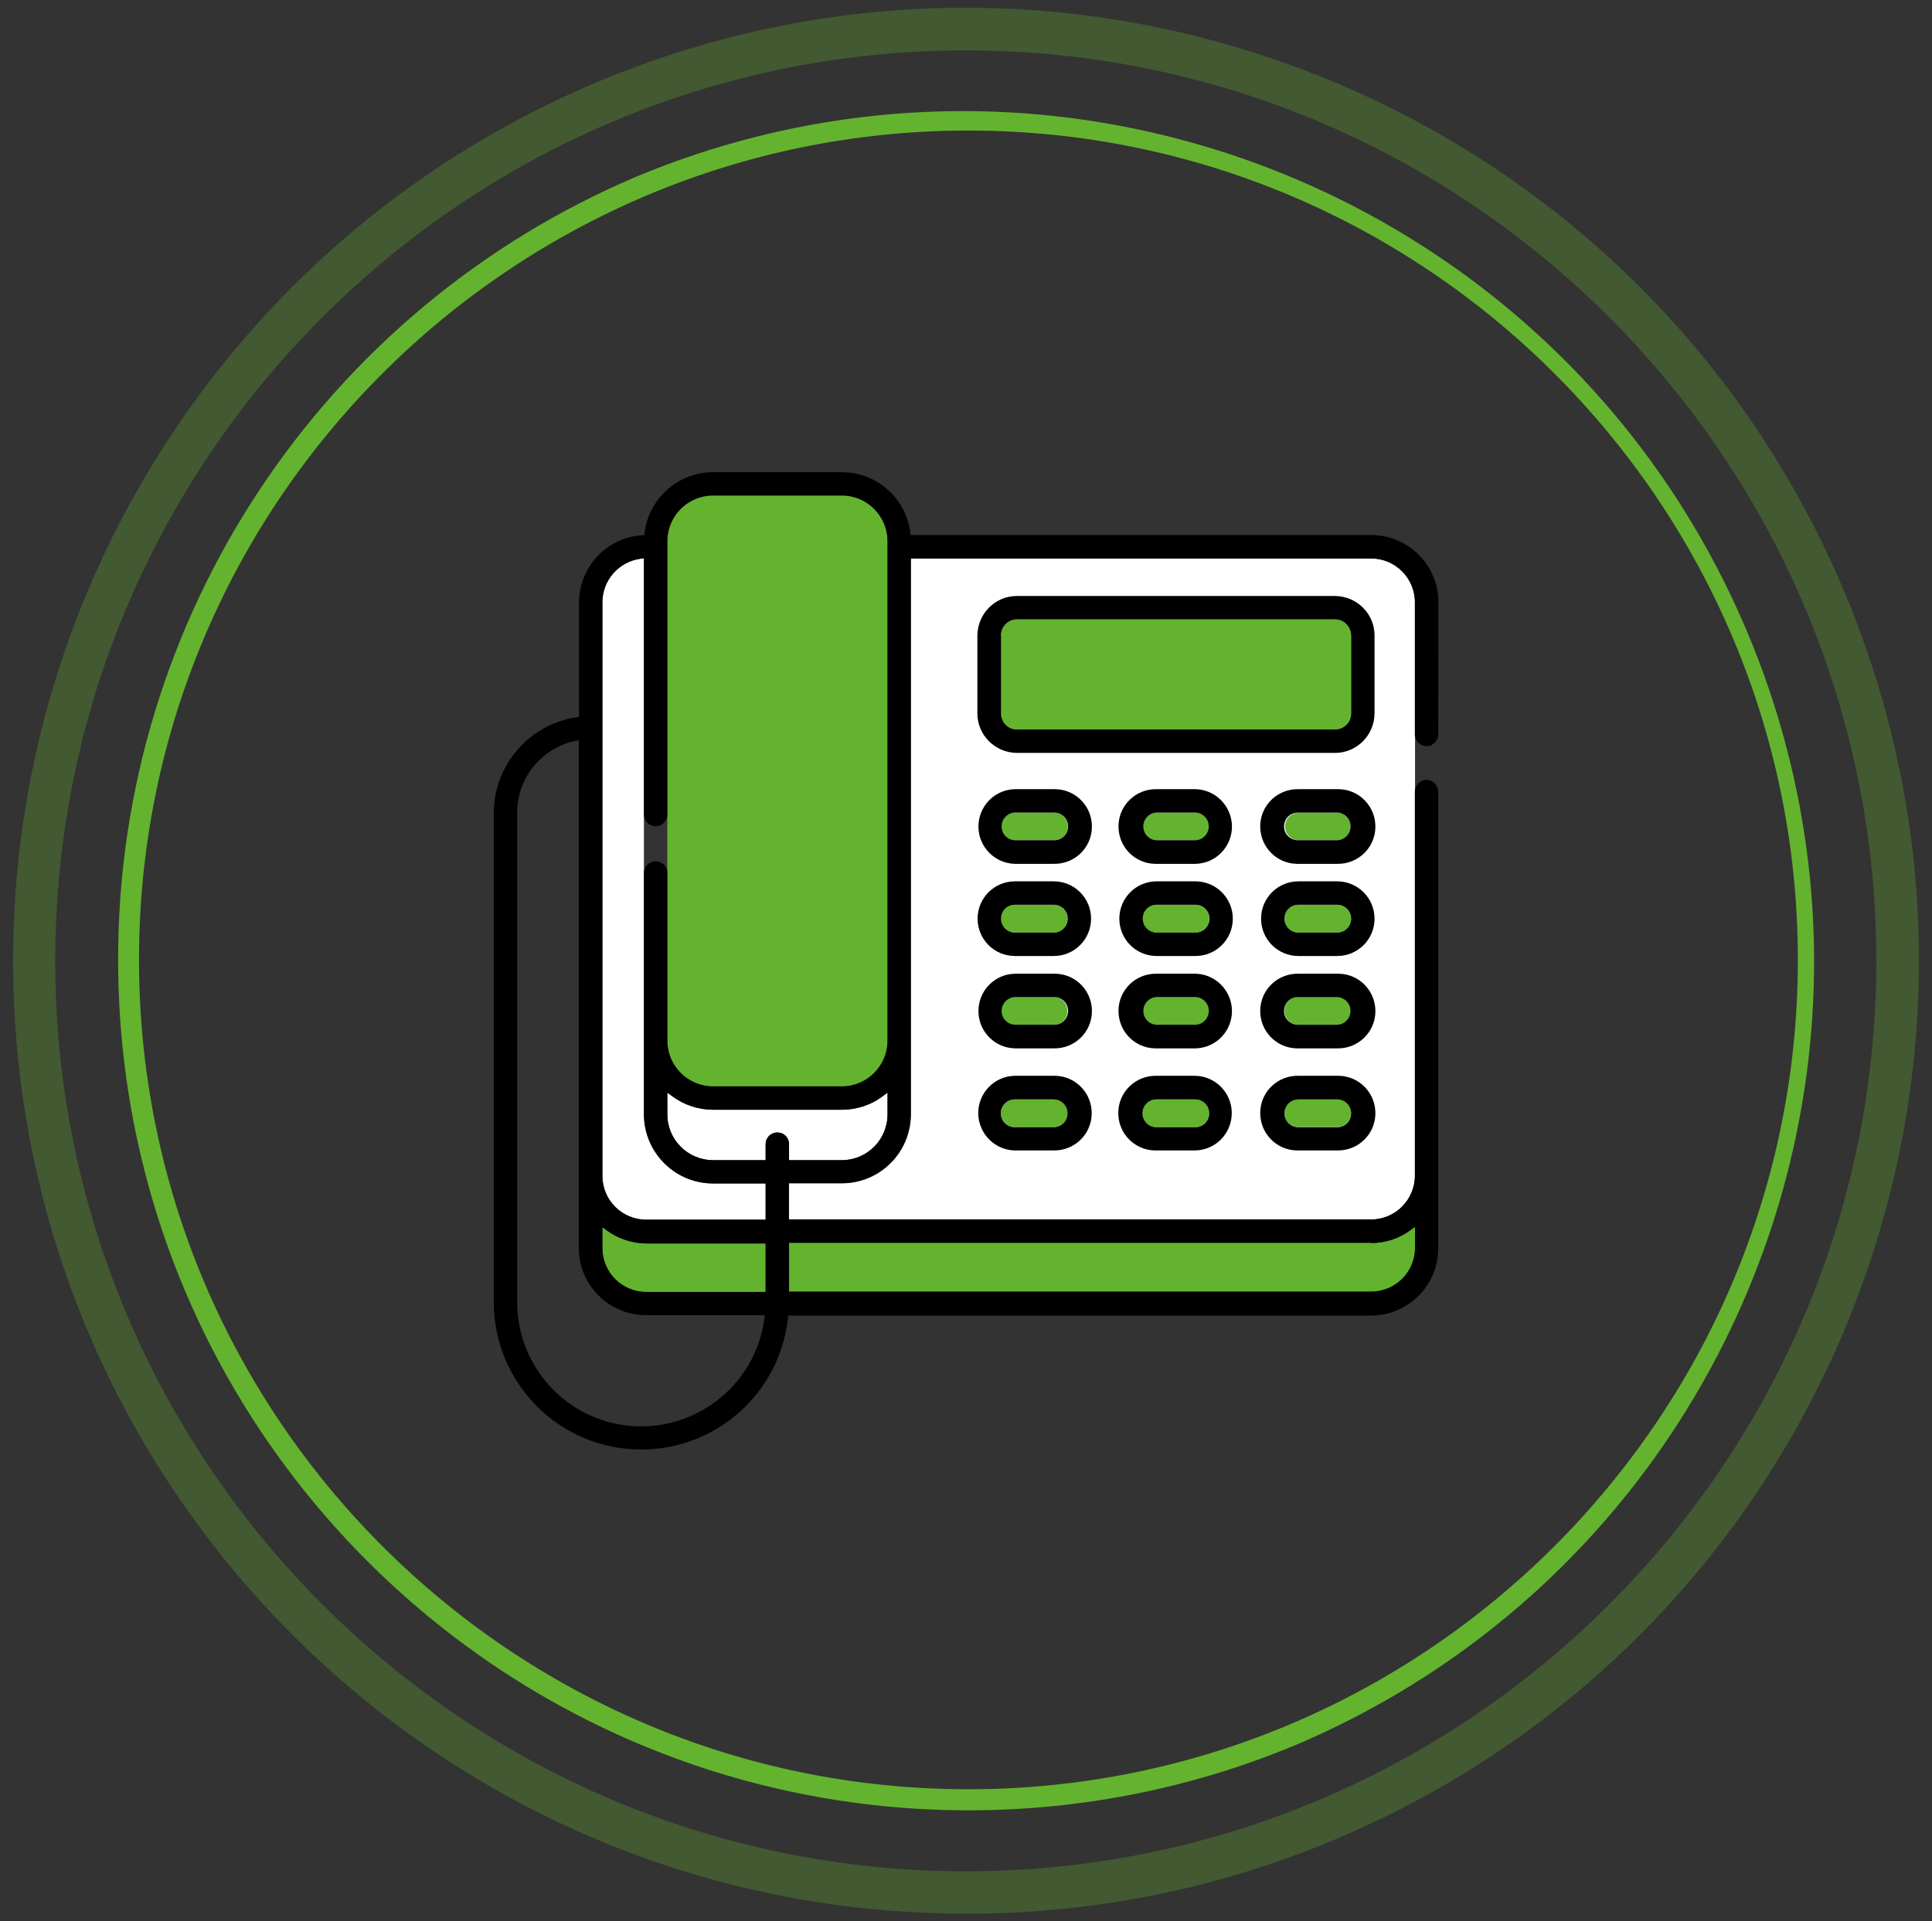
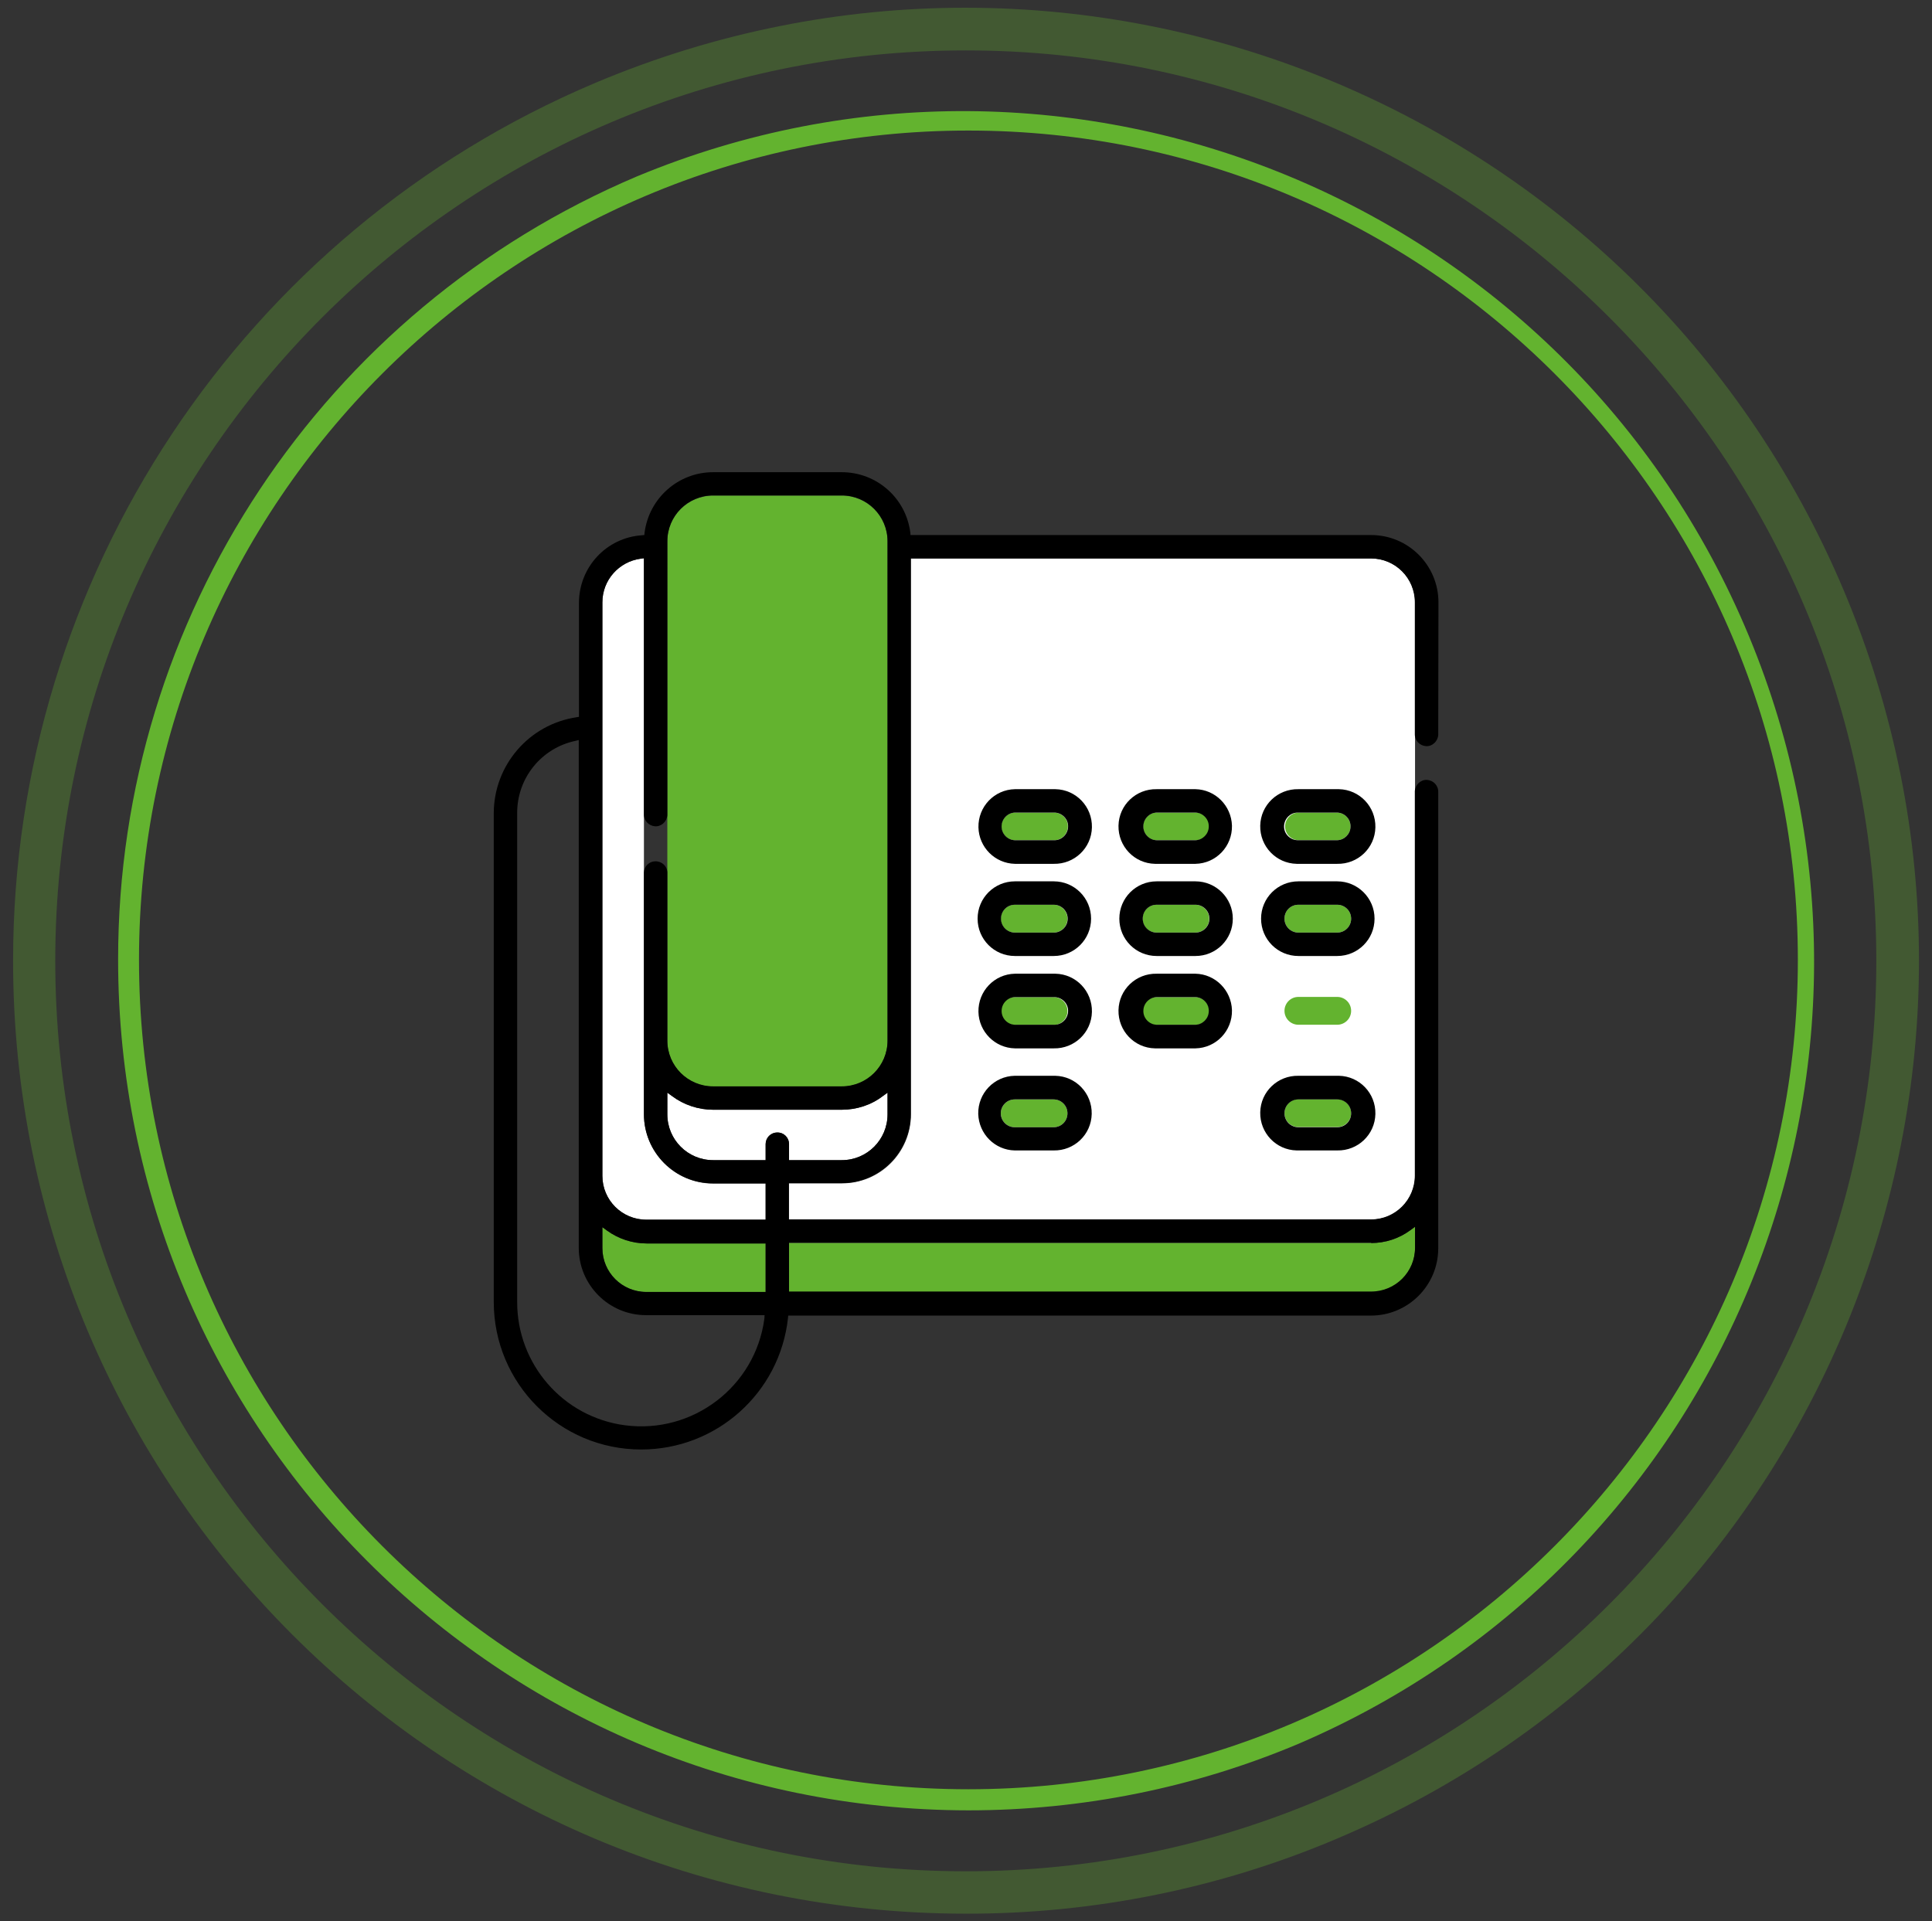
<svg xmlns="http://www.w3.org/2000/svg" version="1.1" id="Layer_1" x="0px" y="0px" viewBox="0 0 916 911" style="enable-background:new 0 0 916 911;" xml:space="preserve">
  <rect x="0" y="0" width="916" height="911" fill="#333333" stroke="none" />
  <style type="text/css">
	.st0{fill:#63B32F;}
	.st1{fill:#FFFFFF;}
	.st2{opacity:0.3;}
</style>
  <title>voip-icon1</title>
  <g id="Layer_2_1_">
    <g id="Layer_1-2">
      <path class="st0" d="M363,612.6h-56.6c-11.5,0-20.8-9.3-20.8-20.8v-9.9l2.2,1.6c5.4,3.9,12,6.1,18.7,6.1H363V612.6z" />
      <path class="st0" d="M670.9,591.8c0,11.5-9.3,20.8-20.8,20.8h-276v-23.2h276c6.7,0,13.2-2.1,18.6-6.1l2.2-1.6V591.8z" />
      <path class="st1" d="M431.9,528.4V264.8h218.2c11.5,0,20.8,9.3,20.8,20.8v271.9c0,11.5-9.3,20.8-20.8,20.8h-276v-17.2h25    C417.2,561.2,431.9,546.5,431.9,528.4C431.9,528.4,431.9,528.4,431.9,528.4z" />
      <path class="st0" d="M338.1,235h61c12,0,21.7,9.7,21.7,21.7v236.8c0,12-9.7,21.7-21.7,21.7h-61c-12,0-21.7-9.7-21.7-21.7V256.6    C316.4,244.7,326.1,235,338.1,235z" />
      <path class="st1" d="M316.4,518.1l2.2,1.6c5.6,4.2,12.5,6.5,19.5,6.5h61c7,0,13.9-2.2,19.5-6.5l2.2-1.6v10.3    c0,12-9.7,21.7-21.7,21.7h-25v-7.6c0-3.1-2.5-5.6-5.6-5.5c-3.1,0-5.5,2.5-5.5,5.5v7.6h-24.9c-12,0-21.7-9.7-21.7-21.7V518.1z" />
      <path class="st1" d="M338.1,561.2H363v17.2h-56.6c-11.5,0-20.8-9.3-20.8-20.8V285.6c0-10.5,7.8-19.3,18.2-20.7l1.5-0.2v263.6    C305.3,546.5,320,561.2,338.1,561.2z" />
-       <path class="st0" d="M474.6,301.3c0-4.2,3.4-7.6,7.6-7.6H633c4.2,0,7.5,3.4,7.6,7.6v37c0,4.2-3.4,7.5-7.6,7.6H482.1    c-4.2,0-7.6-3.4-7.6-7.6V301.3z" />
      <path class="st0" d="M481.1,385.3h18.4c3.6-0.1,6.7,2.7,6.8,6.3s-2.7,6.7-6.3,6.8c-0.2,0-0.3,0-0.5,0h-18.4    c-3.6-0.1-6.5-3.2-6.3-6.8C474.9,388.2,477.7,385.4,481.1,385.3z" />
      <path class="st0" d="M634,398.4h-18.4c-3.6-0.1-6.5-3.2-6.3-6.8c0.1-3.4,2.9-6.2,6.3-6.3H634c3.6,0.1,6.5,3.2,6.3,6.8    C640.2,395.5,637.4,398.3,634,398.4L634,398.4z" />
      <path class="st0" d="M548.3,385.3h18.4c3.6-0.1,6.7,2.7,6.8,6.3c0.1,3.6-2.7,6.7-6.3,6.8c-0.2,0-0.3,0-0.5,0h-18.4    c-3.6-0.1-6.5-3.2-6.3-6.8C542.1,388.2,544.9,385.4,548.3,385.3z" />
      <path class="st0" d="M481.1,429h18.4c3.6,0,6.6,2.9,6.6,6.6s-2.9,6.6-6.6,6.6h-18.4c-3.6,0-6.6-2.9-6.6-6.6S477.5,429,481.1,429z" />
      <path class="st0" d="M634,442.2h-18.4c-3.6,0-6.6-2.9-6.6-6.6s2.9-6.6,6.6-6.6l0,0H634c3.6,0,6.6,2.9,6.6,6.6    S637.6,442.2,634,442.2L634,442.2z" />
      <path class="st0" d="M548.3,429h18.4c3.6,0,6.6,2.9,6.6,6.6s-2.9,6.6-6.6,6.6h-18.4c-3.6,0-6.6-2.9-6.6-6.6S544.7,429,548.3,429z" />
      <path class="st0" d="M481.1,472.8h18.4c3.6,0,6.6,2.9,6.6,6.6c0,3.6-2.9,6.6-6.6,6.6h-18.4c-3.6,0-6.6-2.9-6.6-6.6    C474.6,475.7,477.5,472.8,481.1,472.8z" />
      <path class="st0" d="M634,485.9h-18.4c-3.6,0-6.6-2.9-6.6-6.6c0-3.6,2.9-6.6,6.6-6.6l0,0H634c3.6,0,6.6,2.9,6.6,6.6    C640.6,483,637.6,485.9,634,485.9L634,485.9z" />
      <path class="st0" d="M548.3,472.8h18.4c3.6,0,6.6,2.9,6.6,6.6c0,3.6-2.9,6.6-6.6,6.6h-18.4c-3.6,0-6.6-2.9-6.6-6.6    C541.8,475.7,544.7,472.8,548.3,472.8z" />
      <path class="st0" d="M481.1,521.3h18.4c3.6,0,6.6,2.9,6.6,6.6s-2.9,6.6-6.6,6.6h-18.4c-3.6,0-6.6-2.9-6.6-6.6    S477.5,521.3,481.1,521.3z" />
      <path class="st0" d="M634,534.4h-18.4c-3.6,0-6.6-2.9-6.6-6.6s2.9-6.6,6.6-6.6l0,0H634c3.6,0,6.6,2.9,6.6,6.6    S637.6,534.4,634,534.4L634,534.4z" />
-       <path class="st0" d="M548.3,521.3h18.4c3.6,0,6.6,2.9,6.6,6.6s-2.9,6.6-6.6,6.6h-18.4c-3.6,0-6.6-2.9-6.6-6.6    S544.7,521.3,548.3,521.3z" />
-       <path d="M634,461.7h-18.4c-9.8-0.2-17.9,7.5-18.1,17.3c-0.2,9.8,7.5,17.9,17.3,18.1c0.3,0,0.5,0,0.8,0H634    c9.8,0.2,17.9-7.5,18.1-17.3c0.2-9.8-7.5-17.9-17.3-18.1C634.5,461.7,634.3,461.7,634,461.7L634,461.7z M634,485.9h-18.4    c-3.6,0.1-6.7-2.7-6.8-6.3c-0.1-3.6,2.7-6.7,6.3-6.8c0.2,0,0.3,0,0.5,0H634c3.6,0.1,6.5,3.2,6.3,6.8    C640.2,483,637.4,485.8,634,485.9z" />
      <path d="M634,417.9h-18.4c-9.8,0-17.7,7.9-17.7,17.7c0,9.8,7.9,17.7,17.7,17.7c0,0,0,0,0,0H634c9.8,0,17.7-7.9,17.7-17.7    C651.7,425.8,643.7,417.9,634,417.9z M634,442.2h-18.4c-3.6,0-6.6-2.9-6.6-6.6s2.9-6.6,6.6-6.6l0,0H634c3.6,0,6.6,2.9,6.6,6.6    S637.6,442.2,634,442.2L634,442.2z" />
      <path d="M499.6,461.7h-18.4c-9.8,0.2-17.5,8.3-17.3,18.1c0.2,9.4,7.8,17.1,17.3,17.3h18.4c9.8,0.2,17.9-7.5,18.1-17.3    c0.2-9.8-7.5-17.9-17.3-18.1C500.1,461.7,499.8,461.7,499.6,461.7L499.6,461.7z M499.6,485.9h-18.4c-3.6-0.1-6.5-3.2-6.3-6.8    c0.1-3.4,2.9-6.2,6.3-6.3h18.4c3.6-0.1,6.7,2.7,6.8,6.3c0.1,3.6-2.7,6.7-6.3,6.8C499.9,485.9,499.7,485.9,499.6,485.9z" />
      <path d="M481.1,545.5h18.4c9.8,0.2,17.9-7.5,18.1-17.3s-7.5-17.9-17.3-18.1c-0.3,0-0.5,0-0.8,0h-18.4c-9.8,0.2-17.5,8.3-17.3,18.1    C464.1,537.7,471.7,545.3,481.1,545.5L481.1,545.5z M481.1,521.3h18.4c3.6,0,6.6,2.9,6.6,6.6s-2.9,6.6-6.6,6.6h-18.4    c-3.6,0-6.6-2.9-6.6-6.6S477.5,521.3,481.1,521.3z" />
      <path d="M634,374.2h-18.4c-9.8-0.2-17.9,7.5-18.1,17.3c-0.2,9.8,7.5,17.9,17.3,18.1c0.3,0,0.5,0,0.8,0H634    c9.8,0.2,17.9-7.5,18.1-17.3s-7.5-17.9-17.3-18.1C634.5,374.2,634.3,374.2,634,374.2z M634,398.4h-18.4c-3.6,0.1-6.7-2.7-6.8-6.3    c-0.1-3.6,2.7-6.7,6.3-6.8c0.2,0,0.3,0,0.5,0H634c3.6,0.1,6.5,3.2,6.3,6.8C640.2,395.5,637.4,398.3,634,398.4z" />
-       <path d="M548.3,545.5h18.4c9.8-0.2,17.5-8.3,17.3-18.1c-0.2-9.4-7.8-17.1-17.3-17.3h-18.4c-9.8-0.2-17.9,7.5-18.1,17.3    c-0.2,9.8,7.5,17.9,17.3,18.1C547.8,545.5,548.1,545.5,548.3,545.5L548.3,545.5z M548.3,521.3h18.4c3.6,0,6.6,2.9,6.6,6.6    s-2.9,6.6-6.6,6.6h-18.4c-3.6,0-6.6-2.9-6.6-6.6S544.7,521.3,548.3,521.3z" />
      <path d="M566.8,461.7h-18.4c-9.8-0.2-17.9,7.5-18.1,17.3c-0.2,9.8,7.5,17.9,17.3,18.1c0.3,0,0.5,0,0.8,0h18.4    c9.8-0.2,17.5-8.3,17.3-18.1C583.8,469.5,576.2,461.9,566.8,461.7L566.8,461.7z M566.8,485.9h-18.4c-3.6-0.1-6.5-3.2-6.3-6.8    c0.1-3.4,2.9-6.2,6.3-6.3h18.4c3.6,0.1,6.5,3.2,6.3,6.8C573,483,570.2,485.8,566.8,485.9z" />
      <path d="M566.8,374.2h-18.4c-9.8-0.2-17.9,7.5-18.1,17.3c-0.2,9.8,7.5,17.9,17.3,18.1c0.3,0,0.5,0,0.8,0h18.4    c9.8-0.2,17.5-8.3,17.3-18.1C583.8,382,576.2,374.4,566.8,374.2z M566.8,398.4h-18.4c-3.6-0.1-6.5-3.2-6.3-6.8    c0.1-3.4,2.9-6.2,6.3-6.3h18.4c3.6,0.1,6.5,3.2,6.3,6.8C573,395.5,570.2,398.3,566.8,398.4z" />
      <path d="M615.6,545.5H634c9.8,0.2,17.9-7.5,18.1-17.3s-7.5-17.9-17.3-18.1c-0.3,0-0.5,0-0.8,0h-18.4c-9.8-0.2-17.9,7.5-18.1,17.3    c-0.2,9.8,7.5,17.9,17.3,18.1C615,545.5,615.3,545.5,615.6,545.5L615.6,545.5z M615.6,521.3H634c3.6,0,6.6,2.9,6.6,6.6    s-2.9,6.6-6.6,6.6l0,0h-18.4c-3.6,0-6.6-2.9-6.6-6.6S611.9,521.3,615.6,521.3L615.6,521.3z" />
      <path d="M566.8,417.9h-18.4c-9.8,0-17.7,7.9-17.7,17.7c0,9.8,7.9,17.7,17.7,17.7h18.4c9.8,0,17.7-7.9,17.7-17.7    C584.5,425.8,576.5,417.9,566.8,417.9z M566.8,442.2h-18.4c-3.6,0-6.6-2.9-6.6-6.6s2.9-6.6,6.6-6.6h18.4c3.6,0,6.6,2.9,6.6,6.6    S570.4,442.2,566.8,442.2z" />
-       <path d="M633,357c10.3,0,18.6-8.4,18.7-18.7v-37c0-10.3-8.4-18.6-18.7-18.7H482.1c-10.3,0-18.6,8.4-18.7,18.7v37    c0,10.3,8.4,18.6,18.7,18.7H633z M474.6,338.3v-37c0-4.2,3.4-7.6,7.6-7.6H633c4.2,0,7.5,3.4,7.6,7.6v37c0,4.2-3.4,7.5-7.6,7.6    H482.1C478,345.9,474.6,342.5,474.6,338.3z" />
      <path d="M682,285.6c0-17.6-14.3-31.9-31.9-31.9H431.7l-0.1-1.2c-2.1-16.4-16-28.6-32.5-28.6h-61c-16.5,0-30.4,12.3-32.5,28.7    l-0.1,1.1l-1.1,0.1c-16.8,1.1-29.8,15-29.9,31.9v54.2l-1.2,0.2c-22.5,3.4-39.1,22.7-39.2,45.4v231.8c0,38.7,31.3,70,69.9,70    c35.7,0,65.7-26.8,69.6-62.3l0.1-1.2h276.3c17.6,0,31.9-14.3,31.9-31.9V375.6c0.1-3.1-2.3-5.6-5.3-5.8s-5.6,2.3-5.8,5.3    c0,0.1,0,0.3,0,0.4v181.9c0,11.5-9.3,20.8-20.8,20.8h-276v-17.2h25c18.1,0,32.7-14.7,32.8-32.8V264.8h218.2    c11.5,0,20.8,9.3,20.8,20.8V348c-0.1,3.1,2.3,5.6,5.3,5.8s5.6-2.3,5.8-5.3c0-0.1,0-0.3,0-0.4L682,285.6z M362.4,625.3    c-4.3,32.2-34,54.8-66.2,50.5c-29.3-3.9-51.1-29-51-58.6V385.4c0-16.5,11.5-30.7,27.6-34.1l1.6-0.4v240.8    c0,17.6,14.3,31.9,31.9,31.9h56.2L362.4,625.3z M363,612.6h-56.6c-11.5,0-20.8-9.3-20.8-20.8v-9.9l2.2,1.6    c5.4,3.9,12,6.1,18.7,6.1H363L363,612.6z M650.1,589.4c6.7,0,13.2-2.1,18.6-6.1l2.2-1.6v9.9c0,11.5-9.3,20.8-20.8,20.8h-276v-23.2    H650.1z M420.8,528.4c0,12-9.7,21.7-21.7,21.7h-25v-7.6c0-3.1-2.5-5.6-5.6-5.5c-3.1,0-5.5,2.5-5.5,5.5v7.6h-24.9    c-12,0-21.7-9.7-21.7-21.7v-10.3l2.2,1.6c5.6,4.2,12.5,6.5,19.5,6.5h61c7,0,13.9-2.2,19.5-6.5l2.2-1.6L420.8,528.4z M420.8,493.4    c0,12-9.7,21.7-21.7,21.7h-61c-12,0-21.7-9.7-21.7-21.7v-79.7c-0.1-3.1-2.7-5.4-5.8-5.3c-2.9,0.1-5.2,2.4-5.3,5.3v114.6    c0,18.1,14.7,32.8,32.8,32.8H363v17.2h-56.6c-11.5,0-20.8-9.3-20.8-20.8V285.6c0-10.5,7.8-19.3,18.2-20.7l1.5-0.2v121.3    c-0.1,3.1,2.3,5.6,5.3,5.8s5.6-2.3,5.8-5.3c0-0.1,0-0.3,0-0.4V256.6c0-12,9.7-21.7,21.7-21.7h61c12,0,21.7,9.7,21.7,21.7V493.4z" />
      <path d="M499.6,374.2h-18.4c-9.8,0.2-17.5,8.3-17.3,18.1c0.2,9.4,7.8,17.1,17.3,17.3h18.4c9.8,0.2,17.9-7.5,18.1-17.3    s-7.5-17.9-17.3-18.1C500.1,374.2,499.8,374.2,499.6,374.2z M499.6,398.4h-18.4c-3.6-0.1-6.5-3.2-6.3-6.8c0.1-3.4,2.9-6.2,6.3-6.3    h18.4c3.6-0.1,6.7,2.7,6.8,6.3s-2.7,6.7-6.3,6.8C499.9,398.4,499.7,398.4,499.6,398.4z" />
      <path d="M499.6,417.9h-18.4c-9.8,0-17.7,7.9-17.7,17.7c0,9.8,7.9,17.7,17.7,17.7h18.4c9.8,0,17.7-7.9,17.7-17.7    S509.4,417.9,499.6,417.9C499.6,417.9,499.6,417.9,499.6,417.9z M499.6,442.2h-18.4c-3.6,0-6.6-2.9-6.6-6.6s2.9-6.6,6.6-6.6h18.4    c3.6,0,6.6,2.9,6.6,6.6S503.2,442.2,499.6,442.2z" />
    </g>
  </g>
  <path class="st0" d="M459.1,858.4C236.4,858.2,55.9,677.6,56,454.8C56,292.9,153,146.7,302.1,83.6c205.7-85.4,441.7,12.2,527.1,218  c84.6,203.9-10.4,437.9-213.2,525.1C566.4,847.7,513,858.4,459.1,858.4z M459.1,61.9c-216.8,0-393.2,176.4-393.2,393.2  s176.4,393.3,393.2,393.3s393.3-176.4,393.3-393.3S675.9,61.9,459.1,61.9L459.1,61.9z" />
  <g class="st2">
    <path class="st0" d="M457.9,907.4C208.3,907.3,6.1,704.9,6.2,455.3C6.3,273.9,114.9,110.1,282,39.4   c229.9-97.1,495,10.5,592.1,240.4s-10.5,495-240.4,592.1C578.1,895.5,518.3,907.5,457.9,907.4z M457.9,23.9   c-238.1,0-431.7,193.7-431.7,431.7s193.7,431.7,431.7,431.7s431.7-193.7,431.7-431.7S695.9,23.9,457.9,23.9z" />
  </g>
</svg>